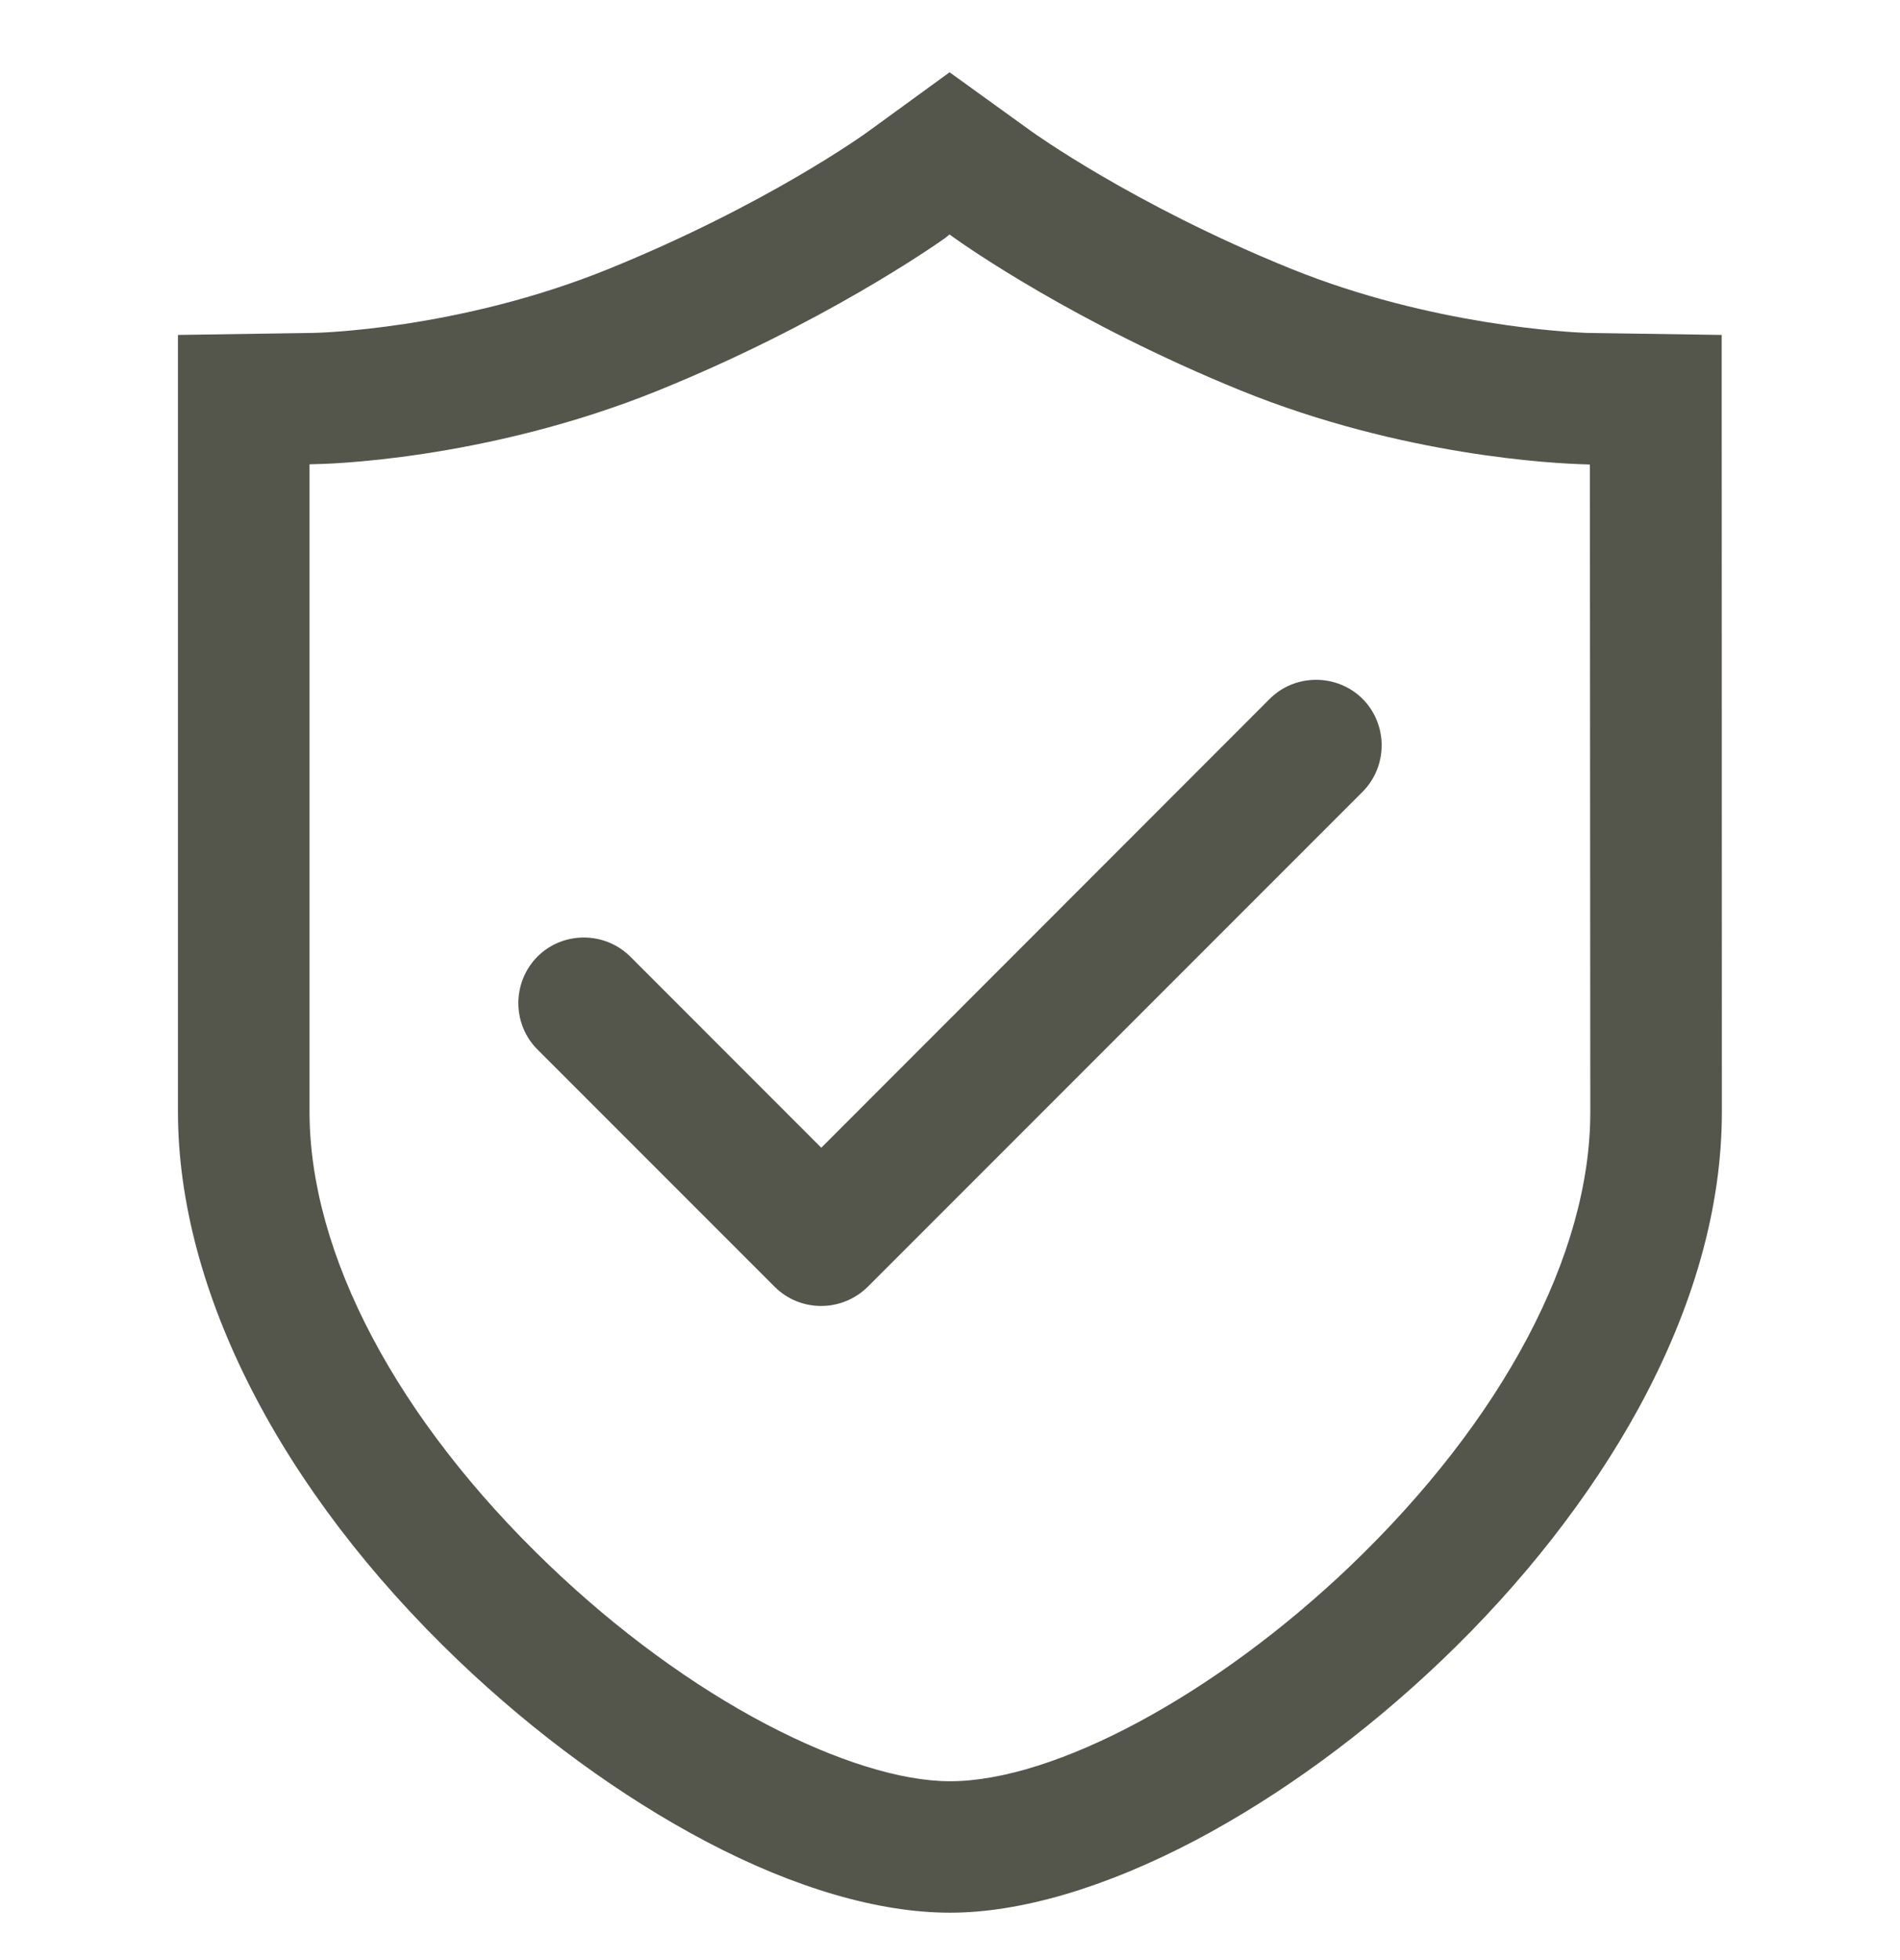
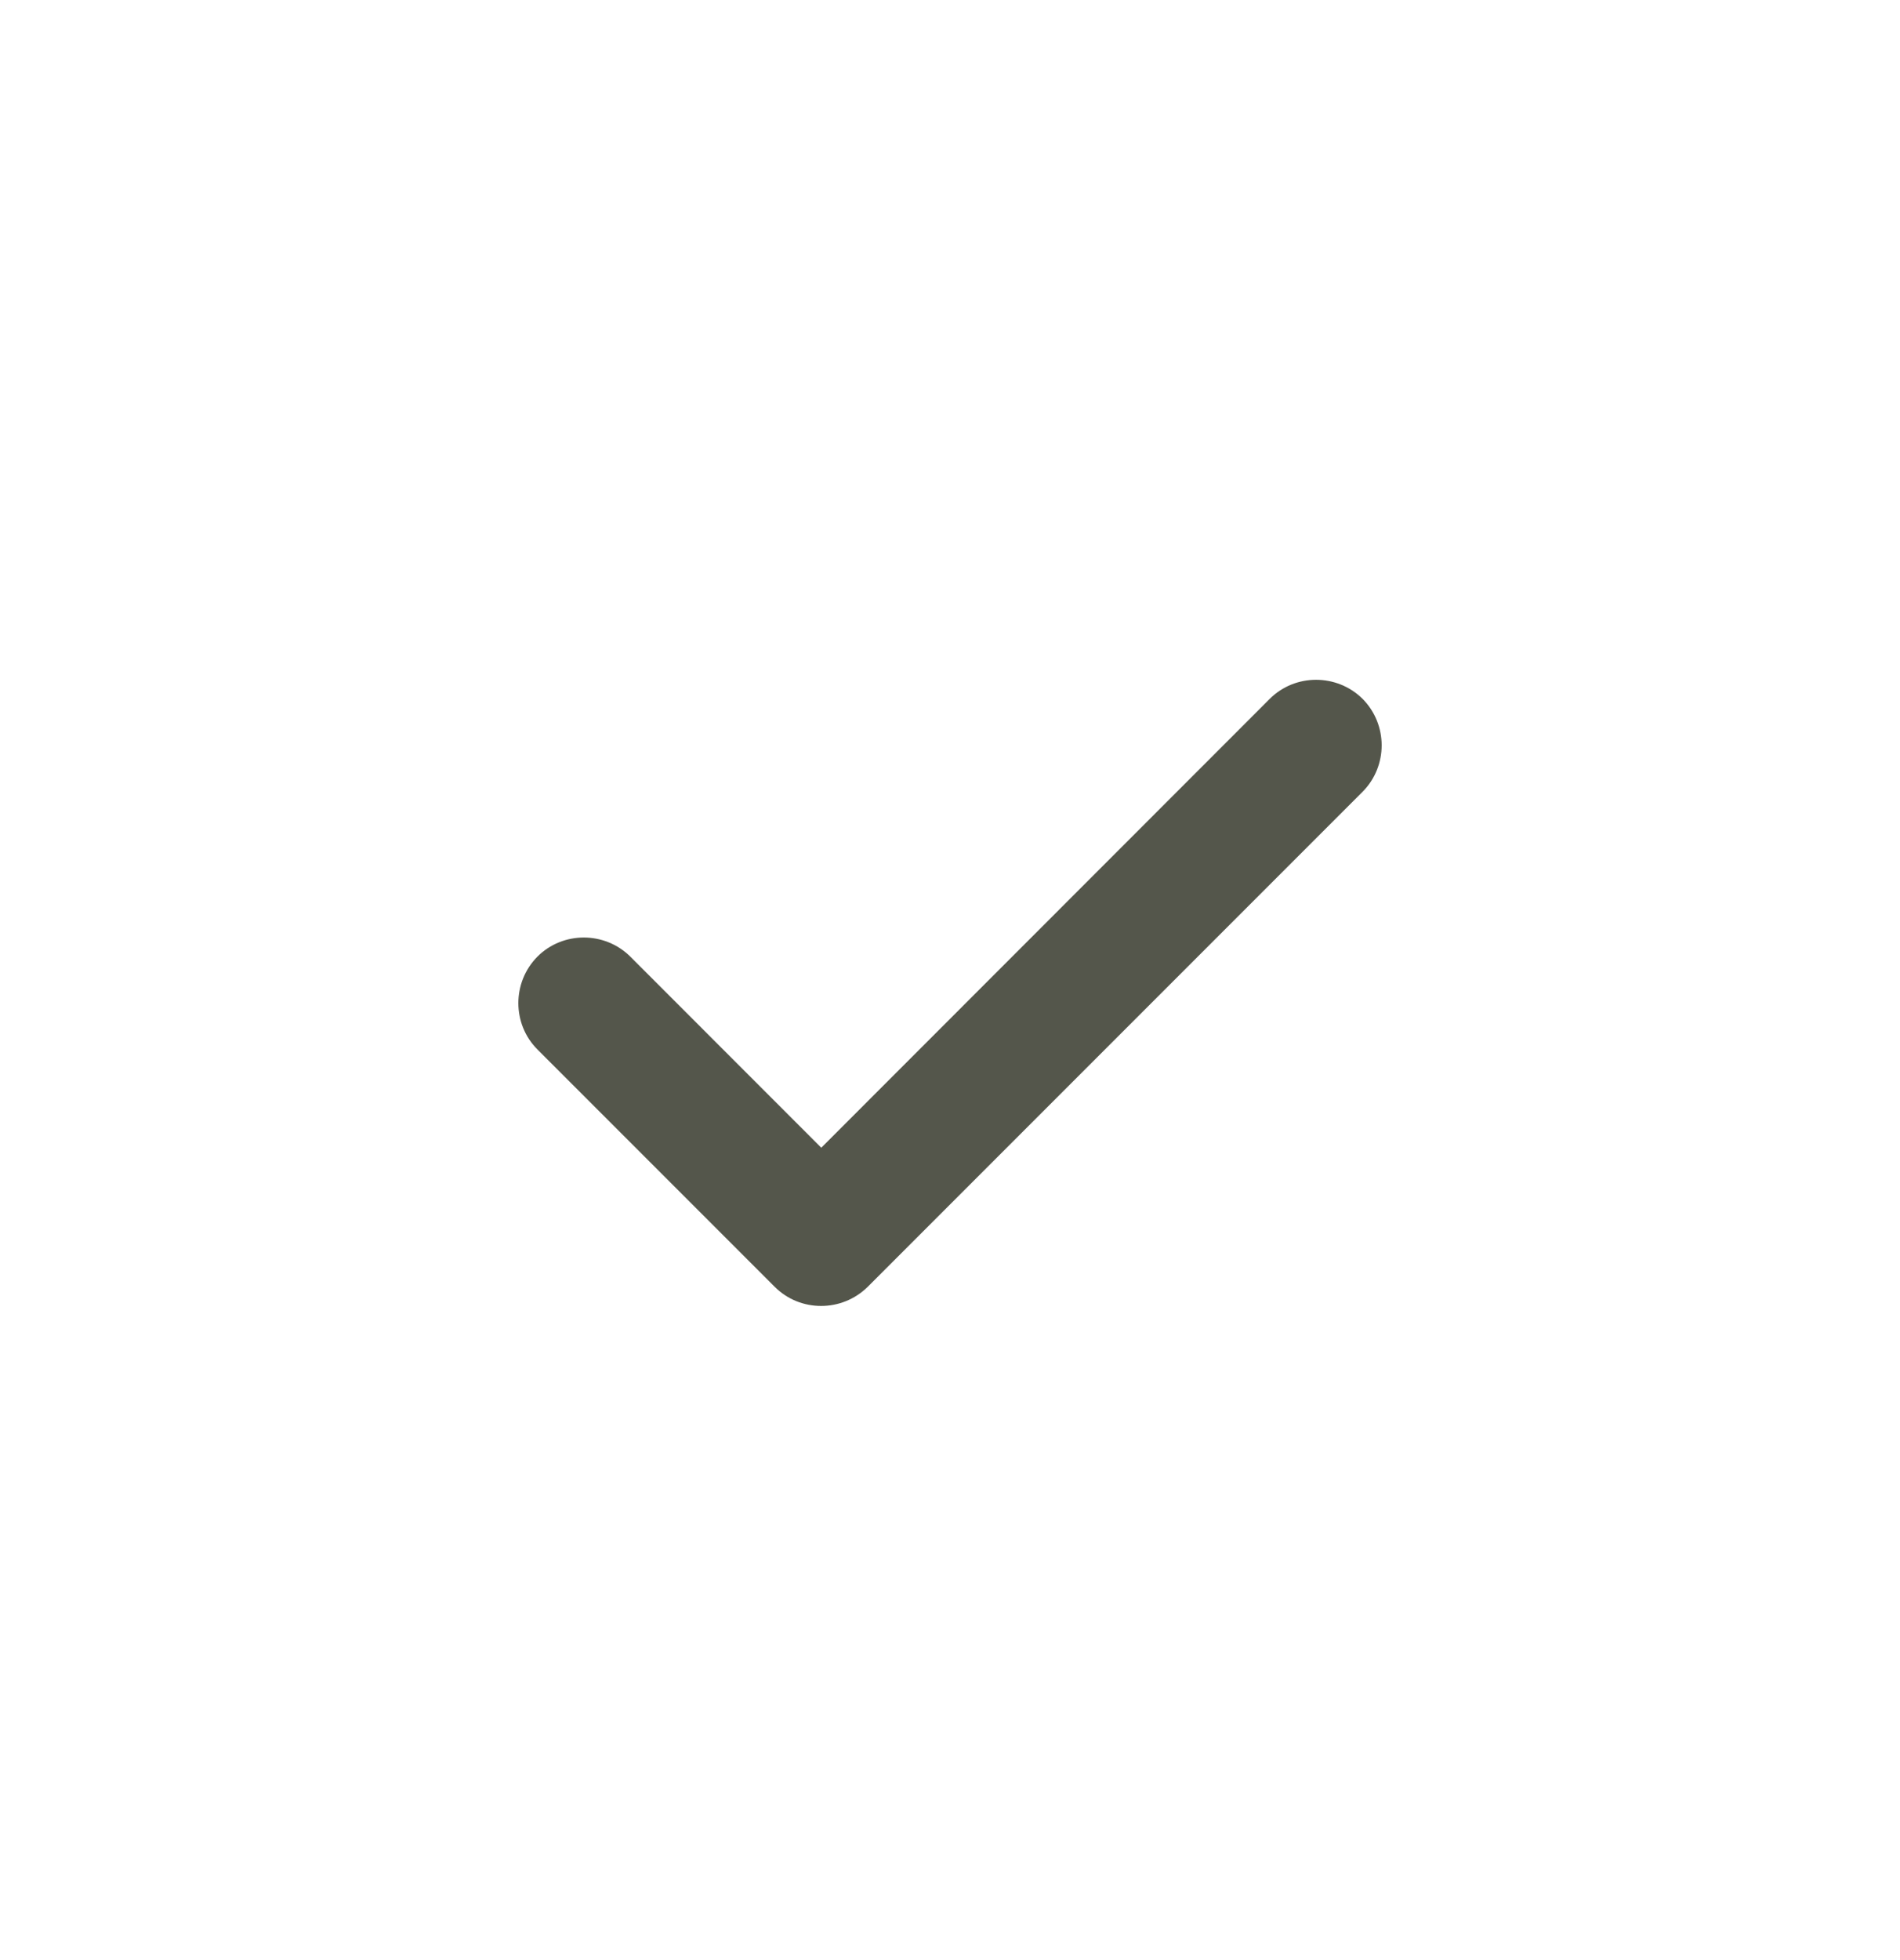
<svg xmlns="http://www.w3.org/2000/svg" width="32" height="33" viewBox="0 0 32 33" fill="none">
  <g clip-path="url(#clip0_1082_3775)">
-     <path d="M28.997 6.73V5.639L26.729 5.605H26.722C26.463 5.594 24.119 5.487 21.741 4.524C19.083 3.447 17.381 2.218 17.367 2.208L15.993 1.217L14.64 2.201C14.571 2.253 12.918 3.444 10.26 4.524C7.716 5.56 5.296 5.605 5.272 5.605L2.997 5.639V18.715C2.997 21.722 4.719 25.091 7.726 27.963C9.02 29.198 10.463 30.251 11.899 31.007C13.39 31.791 14.806 32.202 16 32.202C17.188 32.202 18.617 31.78 20.129 30.986C21.554 30.234 22.987 29.188 24.271 27.963C25.638 26.661 26.784 25.194 27.592 23.72C28.527 22.008 29 20.327 29 18.715L28.997 6.73ZM15.935 3.993L15.993 3.948L16.055 3.993C16.256 4.138 18.109 5.439 20.898 6.575C23.632 7.683 26.201 7.804 26.687 7.817L26.777 7.821L26.784 18.718C26.787 21.117 25.313 23.903 22.742 26.364C20.474 28.532 17.764 29.989 16 29.989C15.182 29.989 14.081 29.647 12.904 29.029C11.668 28.38 10.408 27.459 9.259 26.361C6.687 23.903 5.213 21.117 5.213 18.715V7.817L5.306 7.814C5.42 7.814 8.157 7.762 11.095 6.571C13.857 5.449 15.731 4.141 15.935 3.996V3.993Z" fill="#54564B" />
    <path d="M22.949 11.766C22.517 11.338 21.813 11.338 21.385 11.766L13.832 19.323L10.615 16.105C10.184 15.677 9.48 15.677 9.052 16.105C8.623 16.537 8.623 17.241 9.052 17.669L13.049 21.666C13.263 21.88 13.546 21.987 13.829 21.987C14.112 21.987 14.395 21.88 14.613 21.666L22.949 13.33C23.377 12.899 23.377 12.198 22.949 11.766Z" fill="#54564B" />
  </g>
  <defs>
    <clipPath id="clip0_1082_3775">
      <rect width="32" height="32" fill="white" transform="translate(0 0.584)" />
    </clipPath>
  </defs>
</svg>